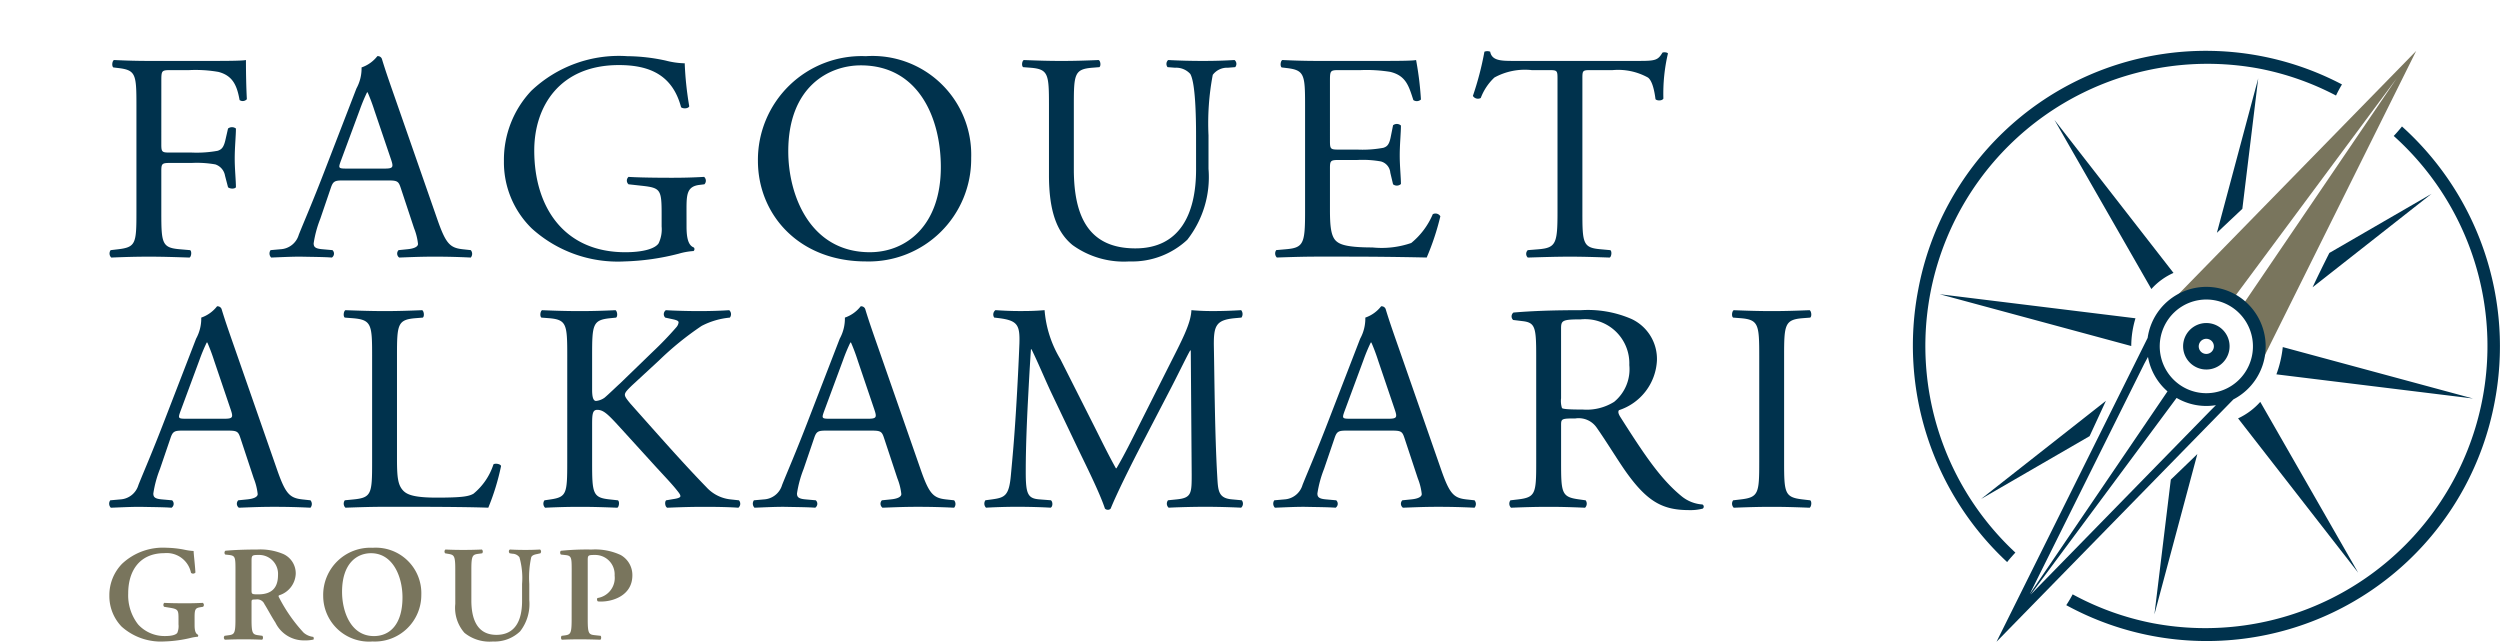
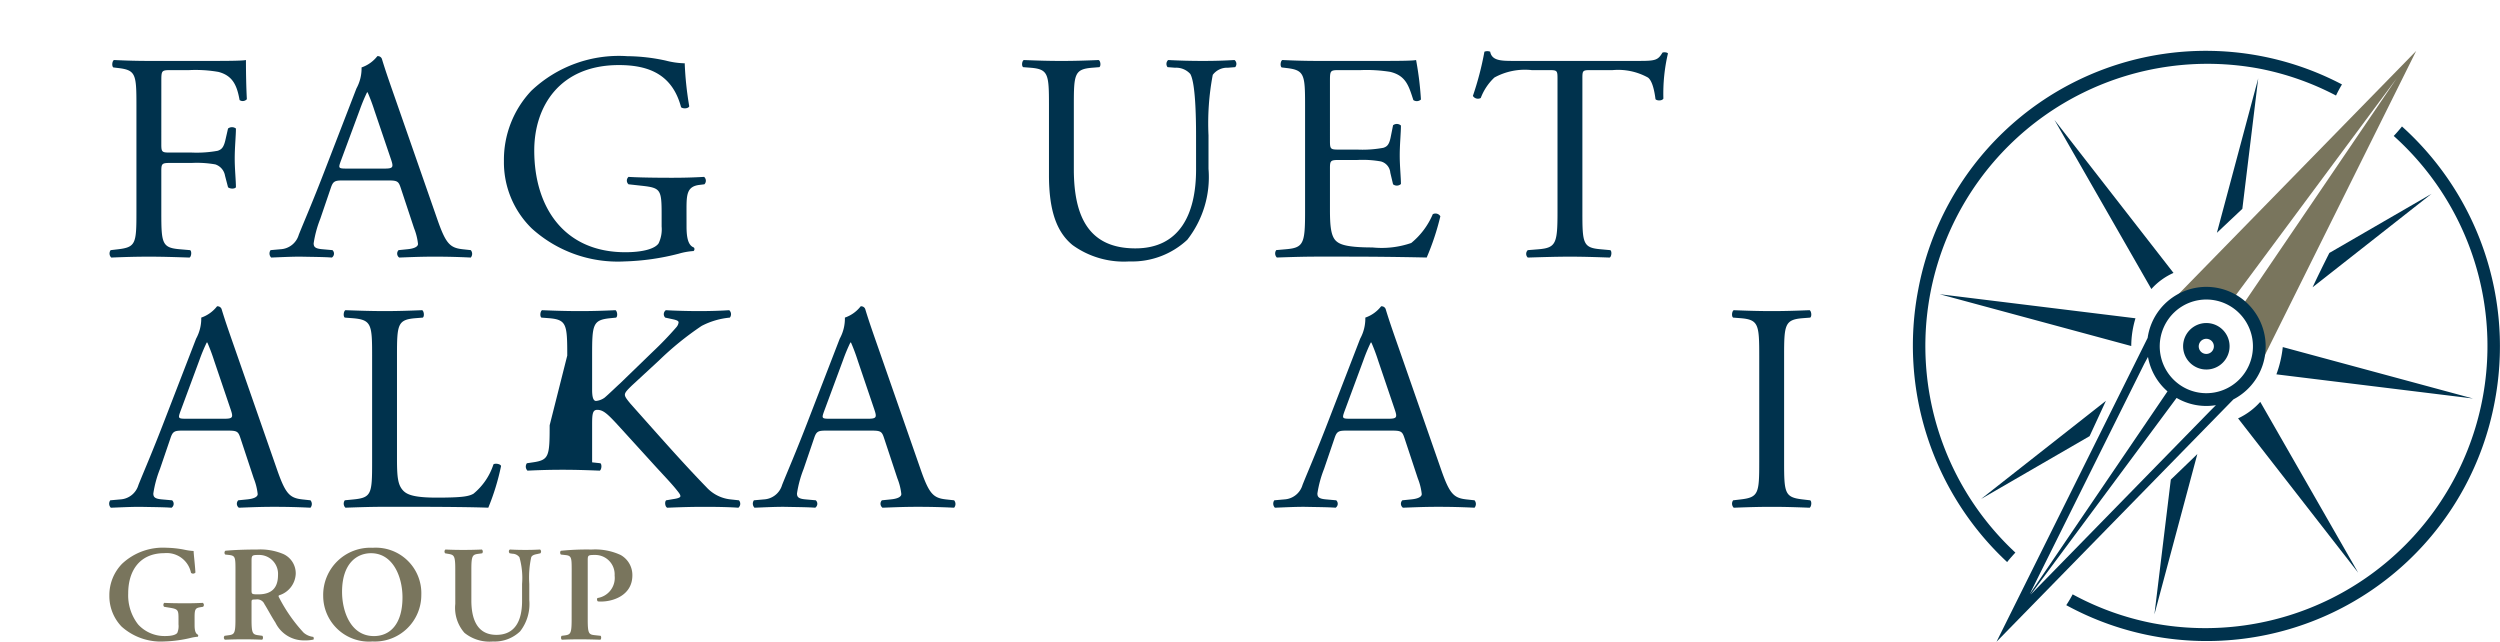
<svg xmlns="http://www.w3.org/2000/svg" id="e5f7c5e9-4379-40c3-8a8c-e90a673e262b" data-name="Logo Client" width="167.5" height="43" viewBox="0 0 167.5 43">
  <rect width="167.5" height="43" fill="none" />
  <path d="M10.808,9.685c0,.537.061.537.67.537H12.861a7.779,7.779,0,0,0,1.726-.12c.225-.079.387-.179.509-.695l.182-.795a.433.433,0,0,1,.529,0c0,.476-.081,1.272-.081,2.006,0,.716.081,1.47.081,1.928-.081.119-.386.119-.529,0l-.202-.775a.963.963,0,0,0-.65-.756,7.134,7.134,0,0,0-1.565-.099H11.478c-.609,0-.67.02-.67.536V14.216c0,2.086.041,2.385,1.24,2.484l.69.06c.123.08.082.437-.04.497-1.199-.04-1.89-.06-2.703-.06-.895,0-1.586.02-2.541.06a.381.381,0,0,1-.041-.497l.509-.06C9.1,16.561,9.141,16.302,9.141,14.216V7.062c0-2.086-.041-2.365-1.219-2.504l-.325-.039c-.123-.08-.082-.437.04-.497.854.04,1.545.06,2.358.06h3.74c1.301,0,2.479,0,2.743-.06,0,.914.021,1.868.061,2.624a.369.369,0,0,1-.486.059c-.164-.893-.407-1.629-1.424-1.888a8.909,8.909,0,0,0-1.971-.119h-1.24c-.609,0-.609.04-.609.795Z" fill="#00324d" />
  <path d="M26.848,12.587c-.143-.437-.225-.497-.834-.497H22.946c-.509,0-.63.06-.773.477l-.711,2.086a7.502,7.502,0,0,0-.447,1.649c0,.239.102.358.59.397l.67.06a.316.316,0,0,1-.04.497c-.529-.04-1.159-.04-2.115-.06-.67,0-1.401.04-1.951.06a.386.386,0,0,1-.04-.497l.67-.06a1.345,1.345,0,0,0,1.22-.973c.365-.914.935-2.206,1.788-4.431l2.073-5.366a2.799,2.799,0,0,0,.345-1.411,2.28,2.28,0,0,0,1.057-.755.287.287,0,0,1,.304.179c.264.874.59,1.788.895,2.663l2.784,7.988c.59,1.709.854,2.008,1.728,2.106l.549.06a.383.383,0,0,1,0,.497c-.833-.04-1.544-.06-2.459-.06-.976,0-1.748.04-2.337.06a.329.329,0,0,1-.041-.497l.59-.06c.427-.039.711-.159.711-.357a3.999,3.999,0,0,0-.264-1.053Zm-4.025-1.769c-.163.457-.142.477.427.477h2.5c.59,0,.63-.08.448-.616L25.099,7.44a13.013,13.013,0,0,0-.467-1.252h-.041A11.89,11.89,0,0,0,24.104,7.36Z" fill="#00324d" />
  <path d="M45.998,15.17c0,.795.122,1.272.488,1.411a.162.162,0,0,1-.02.239,4.603,4.603,0,0,0-.997.179,16.21,16.21,0,0,1-3.638.517,8.578,8.578,0,0,1-6.198-2.206,6.183,6.183,0,0,1-1.87-4.511,6.736,6.736,0,0,1,1.829-4.71,8.521,8.521,0,0,1,6.443-2.325,12.412,12.412,0,0,1,2.58.298,5.488,5.488,0,0,0,1.261.179,21.942,21.942,0,0,0,.304,2.882c-.061.159-.426.179-.549.059-.569-2.146-2.093-2.822-4.166-2.822-3.942,0-5.67,2.743-5.67,5.724,0,3.816,2.012,6.815,6.096,6.815,1.261,0,2.012-.257,2.236-.596a2.181,2.181,0,0,0,.202-1.132v-.796c0-1.669-.061-1.788-1.321-1.928l-.895-.099a.328.328,0,0,1,0-.497c.59.04,1.708.06,2.907.06.793,0,1.483-.02,2.155-.06a.342.342,0,0,1,.02.497l-.325.04c-.854.099-.874.656-.874,1.669Z" fill="#00324d" />
-   <path d="M50.781,10.778a6.95,6.95,0,0,1,7.236-7.014,6.614,6.614,0,0,1,7.052,6.816,6.864,6.864,0,0,1-7.052,6.936C53.505,17.515,50.781,14.355,50.781,10.778Zm12.255.417c0-3.278-1.483-6.816-5.365-6.816-2.114,0-4.857,1.411-4.857,5.763,0,2.941,1.463,6.756,5.467,6.756C60.72,16.898,63.036,15.111,63.036,11.195Z" fill="#00324d" />
  <path d="M80.136,9.069c0-1.232-.041-3.517-.386-4.113a1.273,1.273,0,0,0-1.016-.418l-.508-.039a.353.353,0,0,1,.04-.477c.773.04,1.524.06,2.317.06.854,0,1.403-.02,2.134-.06a.337.337,0,0,1,.041.477l-.488.039a1.2,1.2,0,0,0-1.015.477,17.331,17.331,0,0,0-.285,4.054V11.315a6.811,6.811,0,0,1-1.422,4.749,5.419,5.419,0,0,1-3.882,1.452,5.868,5.868,0,0,1-3.8-1.093c-1.077-.875-1.585-2.325-1.585-4.69v-4.69c0-2.066-.041-2.405-1.22-2.504l-.508-.039c-.122-.079-.081-.417.041-.477,1.016.04,1.706.06,2.519.06.834,0,1.504-.02,2.5-.06.123.06.164.398.041.477l-.488.039c-1.179.099-1.219.438-1.219,2.504V11.335c0,3.2,1.015,5.306,4.125,5.306,2.946,0,4.065-2.266,4.065-5.286Z" fill="#00324d" />
  <path d="M87.44,7.062c0-2.066-.041-2.365-1.24-2.504l-.325-.039c-.122-.08-.081-.437.041-.497.874.04,1.565.06,2.398.06h3.821c1.301,0,2.5,0,2.743-.06a21.576,21.576,0,0,1,.325,2.644.406.406,0,0,1-.508.039C94.39,5.77,94.208,5.074,93.15,4.816A9.964,9.964,0,0,0,91.18,4.697H89.716c-.609,0-.609.04-.609.795V9.466c0,.557.061.557.67.557h1.179a7.669,7.669,0,0,0,1.728-.12c.243-.079.386-.199.488-.695l.163-.815a.407.407,0,0,1,.528.019c0,.477-.081,1.253-.081,2.008,0,.716.081,1.47.081,1.908a.408.408,0,0,1-.528.02l-.184-.775a.854.854,0,0,0-.629-.756,6.932,6.932,0,0,0-1.565-.099H89.777c-.609,0-.67.019-.67.536v2.802c0,1.053.061,1.729.386,2.066.243.239.67.457,2.459.457a6.067,6.067,0,0,0,2.601-.299,4.993,4.993,0,0,0,1.443-1.928.379.379,0,0,1,.508.14,17.02,17.02,0,0,1-.915,2.762c-1.828-.04-3.638-.06-5.446-.06H88.314c-.874,0-1.565.02-2.764.06a.381.381,0,0,1-.041-.497l.671-.06c1.158-.099,1.26-.397,1.26-2.484Z" fill="#00324d" />
  <path d="M106.02,14.216c0,2.086.041,2.385,1.22,2.484l.65.06c.122.08.081.437-.041.497-1.159-.04-1.849-.06-2.662-.06s-1.524.02-2.825.06a.341.341,0,0,1,0-.497l.731-.06c1.158-.099,1.26-.397,1.26-2.484V5.333c0-.616,0-.636-.609-.636H102.626a4.239,4.239,0,0,0-2.5.497,3.639,3.639,0,0,0-.915,1.371.396.396,0,0,1-.527-.139,20.629,20.629,0,0,0,.772-2.961.516.516,0,0,1,.386,0c.122.636.793.616,1.728.616h8.231c1.097,0,1.28-.04,1.585-.557.102-.04.325-.02.366.059a11.792,11.792,0,0,0-.305,3.021c-.081.159-.427.159-.529.04-.061-.497-.202-1.232-.508-1.45a4.123,4.123,0,0,0-2.358-.497H106.61c-.609,0-.59.02-.59.676Z" fill="#00324d" />
  <path d="M13.038,41.89c0,.318.047.554.222.635a.108.108,0,0,1-.008.136,2.772,2.772,0,0,0-.447.072,8.564,8.564,0,0,1-1.8.245,3.94,3.94,0,0,1-2.86-.998,2.947,2.947,0,0,1-.818-2.078,3.011,3.011,0,0,1,.855-2.132,4,4,0,0,1,2.962-1.071,6.796,6.796,0,0,1,1.234.136,3.833,3.833,0,0,0,.594.082c.009.272.075.735.122,1.442a.203.203,0,0,1-.297.018,1.657,1.657,0,0,0-1.783-1.315c-1.634,0-2.424,1.152-2.424,2.695a3.168,3.168,0,0,0,.668,2.086,2.394,2.394,0,0,0,1.792.772c.446,0,.716-.073.827-.209a1.144,1.144,0,0,0,.083-.571v-.327c0-.644-.009-.699-.632-.798l-.333-.055a.19.19,0,0,1,.009-.263c.361.018.807.028,1.448.028.418,0,.733-.009,1.132-.028a.164.164,0,0,1,.019.263l-.167.027c-.343.055-.399.127-.399.681Z" fill="#79755d" />
  <path d="M15.777,38.207c0-.871-.009-.98-.446-1.026l-.242-.027a.181.181,0,0,1,.009-.254c.585-.055,1.374-.082,2.136-.082a3.969,3.969,0,0,1,1.764.309,1.42,1.42,0,0,1,.816,1.325,1.576,1.576,0,0,1-1.113,1.433c-.056.027-.037.1,0,.154a10.508,10.508,0,0,0,1.643,2.35,1.197,1.197,0,0,0,.641.281.163.163,0,0,1,.018.182,2.572,2.572,0,0,1-.612.055,2.113,2.113,0,0,1-1.94-1.198c-.252-.381-.511-.88-.733-1.234a.524.524,0,0,0-.577-.309c-.278,0-.288.009-.288.2v1.161c0,.962.084.989.52,1.043l.203.028c.066.064.056.227-.018.263-.409-.018-.827-.027-1.235-.027s-.827.009-1.254.027a.175.175,0,0,1-.019-.263l.205-.028c.436-.054.52-.082.52-1.043Zm1.076,1.306c0,.29,0,.309.446.309.91,0,1.328-.435,1.328-1.298a1.266,1.266,0,0,0-1.281-1.343c-.483,0-.492.028-.492.445Z" fill="#79755d" />
  <path d="M28.228,39.858A3.115,3.115,0,0,1,24.96,42.979a3.069,3.069,0,0,1-3.306-3.057,3.162,3.162,0,0,1,3.324-3.221A3.049,3.049,0,0,1,28.228,39.858Zm-5.31-.199c0,1.252.547,2.958,2.136,2.958,1.057,0,1.913-.772,1.913-2.595,0-1.37-.632-2.957-2.108-2.957C23.93,37.064,22.918,37.726,22.918,39.658Z" fill="#79755d" />
  <path d="M30.503,38.152c0-.962-.083-.98-.52-1.052l-.157-.028a.179.179,0,0,1,.018-.254c.372.018.79.027,1.198.027.417,0,.836-.009,1.244-.027a.181.181,0,0,1,.019.254L32.1,37.1c-.436.054-.519.09-.519,1.052V40.23c0,1.252.39,2.305,1.68,2.305,1.216,0,1.718-.899,1.718-2.277V39.123a5.079,5.079,0,0,0-.177-1.787.596.596,0,0,0-.464-.236l-.186-.028c-.083-.063-.074-.227.019-.254.316.018.669.027,1.03.027.391,0,.641-.009.985-.027a.173.173,0,0,1,.019.254L36,37.118c-.177.036-.344.073-.408.218a6.434,6.434,0,0,0-.13,1.787v1.08a2.975,2.975,0,0,1-.613,2.096,2.467,2.467,0,0,1-1.82.681,2.667,2.667,0,0,1-1.912-.581,2.543,2.543,0,0,1-.613-1.942Z" fill="#79755d" />
  <path d="M38.303,38.207c0-.826-.009-.971-.4-1.016l-.325-.036c-.064-.063-.064-.217.009-.254a17.403,17.403,0,0,1,2.053-.082,4.054,4.054,0,0,1,1.939.363,1.538,1.538,0,0,1,.79,1.361c0,1.379-1.346,1.76-2.08,1.76a1.935,1.935,0,0,1-.232-.009.177.177,0,0,1-.028-.227,1.362,1.362,0,0,0,1.151-1.506,1.302,1.302,0,0,0-1.328-1.379c-.464,0-.474.028-.474.381v3.965c0,.962.084.989.52,1.034l.344.036c.055.064.046.227-.019.263-.548-.018-.966-.027-1.374-.027s-.827.009-1.198.027c-.075-.036-.083-.199-.019-.263l.148-.018c.436-.055.52-.091.52-1.053Z" fill="#79755d" />
  <path d="M149.682,19.935,160.59,5.233,150.3,20.378a3.78,3.78,0,0,1,1.223,3.443l.155.111L161.883,3.414,145.889,19.78l.155.111A3.735,3.735,0,0,1,149.682,19.935Z" fill="#79755d" />
  <path d="M141.096,26.857l-8.366,6.575,7.273-4.21Zm1.698-3.674a6.485,6.485,0,0,1,.283-1.858l-13.12-1.613Zm7.338-3.225a3.973,3.973,0,0,0-6.239,2.678L133.765,43,149.64,26.758a3.999,3.999,0,0,0,.492-6.8Zm-4.91,6.264-9.23,13.583,7.675-15.434.248-.459A3.979,3.979,0,0,0,145.222,26.222Zm2.856,1.313-12.03,12.311L145.832,26.66a3.945,3.945,0,0,0,2.635.486Zm2.287-2.506a3.112,3.112,0,0,1-4.355.731,3.149,3.149,0,0,1-.727-4.377,3.113,3.113,0,0,1,4.356-.731A3.147,3.147,0,0,1,150.365,25.03Zm-1.833-9.431c.527-.497,1.102-1.038,1.706-1.607l1.063-8.739Zm-1.31,14.823c-.531.515-1.131,1.093-1.777,1.712l-1.098,9.028Zm-3.08-11.056a4.338,4.338,0,0,1,1.483-1.079l-7.975-10.248Zm5.809,8.666,8.049,10.342-6.562-11.448A4.558,4.558,0,0,1,149.95,28.032Zm15.741-1.331-12.746-3.446a7.608,7.608,0,0,1-.427,1.827ZM154.943,19.249l7.974-6.267-6.851,3.966C155.62,17.835,155.234,18.623,154.943,19.249Z" fill="#00324d" />
  <path d="M149.352,23.506a1.557,1.557,0,1,1-1.23-1.834A1.557,1.557,0,0,1,149.352,23.506Zm-1.431-.797a.507.507,0,1,0,.399.595A.505.505,0,0,0,147.921,22.709Z" fill="#00324d" />
  <path d="M135.031,37.024A18.904,18.904,0,0,1,151.427,4.607a18.687,18.687,0,0,1,5.086,1.794,8.417,8.417,0,0,1,.399-.744,19.603,19.603,0,0,0-28.39,13.746,19.811,19.811,0,0,0,5.958,18.257C134.566,37.533,134.927,37.131,135.031,37.024Z" fill="#00324d" />
  <path d="M160.931,8.472c-.088.125-.445.532-.552.636a18.904,18.904,0,0,1-16.147,32.645,18.7,18.7,0,0,1-5.364-1.932,8.338,8.338,0,0,1-.429.725,19.627,19.627,0,0,0,28.698-13.59A19.813,19.813,0,0,0,160.931,8.472Z" fill="#00324d" />
  <path d="M16.107,29.348c-.143-.437-.225-.497-.834-.497h-3.068c-.509,0-.63.06-.773.477L10.72,31.415a7.499,7.499,0,0,0-.447,1.649c0,.239.102.358.59.397l.67.06a.316.316,0,0,1-.04.497c-.529-.04-1.159-.04-2.115-.06-.67,0-1.401.04-1.951.06a.386.386,0,0,1-.04-.497l.67-.06a1.345,1.345,0,0,0,1.22-.973c.365-.914.935-2.206,1.788-4.431L13.139,22.69a2.799,2.799,0,0,0,.345-1.411,2.28,2.28,0,0,0,1.057-.755.287.287,0,0,1,.304.179c.264.874.59,1.788.895,2.663l2.784,7.988c.59,1.709.854,2.008,1.728,2.106l.549.06a.383.383,0,0,1,0,.497c-.833-.04-1.544-.06-2.459-.06-.976,0-1.748.04-2.337.06a.329.329,0,0,1-.041-.497l.59-.06c.427-.039.711-.159.711-.357a4.001,4.001,0,0,0-.264-1.053ZM12.082,27.579c-.163.457-.141.477.427.477h2.5c.59,0,.63-.08.448-.616l-1.098-3.24a12.982,12.982,0,0,0-.467-1.252h-.041a11.878,11.878,0,0,0-.488,1.172Z" fill="#00324d" />
  <path d="M24.932,23.823c0-2.086-.041-2.405-1.321-2.504l-.509-.039c-.122-.08-.081-.437.041-.497,1.138.04,1.829.06,2.642.06.792,0,1.483-.02,2.5-.06.122.06.163.417.041.497l-.488.039c-1.2.099-1.24.418-1.24,2.504v6.915c0,1.252.061,1.769.427,2.146.223.219.609.457,2.214.457,1.728,0,2.155-.08,2.48-.259a4.231,4.231,0,0,0,1.342-1.968c.122-.099.508-.02.508.12a15.69,15.69,0,0,1-.853,2.782c-1.036-.04-2.967-.06-5.061-.06H25.786c-.854,0-1.504.02-2.642.06a.381.381,0,0,1-.041-.497l.609-.06c1.179-.119,1.22-.397,1.22-2.484Z" fill="#00324d" />
-   <path d="M38.006,23.823c0-2.086-.041-2.405-1.219-2.504L36.278,21.28c-.122-.08-.081-.437.041-.497.995.04,1.646.06,2.56.06.793,0,1.484-.02,2.358-.06.122.06.163.417.04.497l-.386.039c-1.178.119-1.219.418-1.219,2.504v2.285c0,.377.041.755.264.755a1.175,1.175,0,0,0,.569-.217c.284-.239.813-.756,1.036-.954l2.196-2.126a22.81,22.81,0,0,0,1.585-1.649.582.582,0,0,0,.143-.319c0-.079-.082-.139-.346-.199L44.57,21.28a.327.327,0,0,1,.041-.497c.711.04,1.524.06,2.235.06s1.403-.02,2.012-.06a.363.363,0,0,1,.041.497,5.109,5.109,0,0,0-1.89.556,20.383,20.383,0,0,0-2.845,2.305L42.335,25.83c-.284.279-.468.457-.468.616,0,.14.123.299.386.617,1.931,2.165,3.496,3.954,5.081,5.583a2.548,2.548,0,0,0,1.626.815l.549.06a.343.343,0,0,1-.04.497c-.529-.04-1.322-.06-2.276-.06-.834,0-1.545.02-2.48.06-.143-.04-.203-.379-.082-.497l.468-.08c.284-.039.488-.099.488-.199,0-.119-.143-.277-.284-.456-.386-.477-.915-1.014-1.687-1.869L41.99,29.13C40.83,27.858,40.505,27.46,40.017,27.46c-.304,0-.345.257-.345.953v2.564c0,2.086.041,2.365,1.178,2.484l.55.06c.122.08.081.437-.041.497-.995-.04-1.687-.06-2.48-.06-.833,0-1.524.02-2.357.06a.377.377,0,0,1-.041-.497l.406-.06c1.077-.159,1.118-.397,1.118-2.484Z" fill="#00324d" />
+   <path d="M38.006,23.823c0-2.086-.041-2.405-1.219-2.504L36.278,21.28c-.122-.08-.081-.437.041-.497.995.04,1.646.06,2.56.06.793,0,1.484-.02,2.358-.06.122.06.163.417.04.497l-.386.039c-1.178.119-1.219.418-1.219,2.504v2.285c0,.377.041.755.264.755a1.175,1.175,0,0,0,.569-.217c.284-.239.813-.756,1.036-.954l2.196-2.126a22.81,22.81,0,0,0,1.585-1.649.582.582,0,0,0,.143-.319c0-.079-.082-.139-.346-.199L44.57,21.28a.327.327,0,0,1,.041-.497c.711.04,1.524.06,2.235.06s1.403-.02,2.012-.06a.363.363,0,0,1,.041.497,5.109,5.109,0,0,0-1.89.556,20.383,20.383,0,0,0-2.845,2.305L42.335,25.83c-.284.279-.468.457-.468.616,0,.14.123.299.386.617,1.931,2.165,3.496,3.954,5.081,5.583a2.548,2.548,0,0,0,1.626.815l.549.06a.343.343,0,0,1-.04.497c-.529-.04-1.322-.06-2.276-.06-.834,0-1.545.02-2.48.06-.143-.04-.203-.379-.082-.497l.468-.08c.284-.039.488-.099.488-.199,0-.119-.143-.277-.284-.456-.386-.477-.915-1.014-1.687-1.869L41.99,29.13C40.83,27.858,40.505,27.46,40.017,27.46c-.304,0-.345.257-.345.953v2.564l.55.06c.122.08.081.437-.041.497-.995-.04-1.687-.06-2.48-.06-.833,0-1.524.02-2.357.06a.377.377,0,0,1-.041-.497l.406-.06c1.077-.159,1.118-.397,1.118-2.484Z" fill="#00324d" />
  <path d="M59.231,29.348c-.143-.437-.225-.497-.834-.497h-3.068c-.509,0-.63.06-.773.477l-.711,2.086a7.499,7.499,0,0,0-.447,1.649c0,.239.102.358.59.397l.67.06a.316.316,0,0,1-.04.497c-.529-.04-1.159-.04-2.115-.06-.67,0-1.401.04-1.951.06a.386.386,0,0,1-.04-.497l.67-.06a1.345,1.345,0,0,0,1.22-.973c.365-.914.935-2.206,1.788-4.431L56.263,22.69a2.799,2.799,0,0,0,.345-1.411,2.28,2.28,0,0,0,1.057-.755.287.287,0,0,1,.304.179c.264.874.59,1.788.895,2.663l2.784,7.988c.59,1.709.854,2.008,1.728,2.106l.549.06a.383.383,0,0,1,0,.497c-.833-.04-1.544-.06-2.459-.06-.976,0-1.748.04-2.337.06a.329.329,0,0,1-.041-.497l.59-.06c.427-.039.711-.159.711-.357a4.001,4.001,0,0,0-.264-1.053ZM55.206,27.579c-.163.457-.141.477.427.477h2.5c.59,0,.63-.08.448-.616l-1.098-3.24a13.013,13.013,0,0,0-.467-1.252h-.041a11.878,11.878,0,0,0-.488,1.172Z" fill="#00324d" />
-   <path d="M73.361,28.652c.468.934.915,1.848,1.403,2.722h.041c.549-.933,1.056-1.968,1.564-2.981l1.911-3.796c.914-1.808,1.503-2.901,1.544-3.816.691.06,1.118.06,1.524.06.509,0,1.179-.02,1.81-.06a.411.411,0,0,1,.02.497l-.427.039c-1.281.119-1.442.497-1.422,1.888.041,2.106.061,5.782.223,8.644.061.993.041,1.53.995,1.609l.65.06a.361.361,0,0,1-.04.497c-.834-.04-1.667-.06-2.399-.06-.711,0-1.626.02-2.459.06a.363.363,0,0,1-.041-.497l.59-.06c.995-.099.995-.417.995-1.689l-.061-8.287h-.04c-.143.219-.915,1.809-1.322,2.584l-1.808,3.478c-.915,1.749-1.829,3.617-2.196,4.53a.235.235,0,0,1-.202.08.252.252,0,0,1-.184-.08c-.345-1.053-1.32-3-1.788-3.974l-1.829-3.836c-.426-.913-.853-1.948-1.301-2.861h-.04c-.082,1.232-.143,2.385-.204,3.537-.061,1.212-.143,2.981-.143,4.67,0,1.47.123,1.789.915,1.848l.772.06c.143.119.123.437-.02.497-.691-.04-1.483-.06-2.256-.06-.65,0-1.381.02-2.073.06a.386.386,0,0,1-.04-.497l.447-.06c.854-.119,1.138-.239,1.26-1.629.122-1.312.223-2.405.345-4.372.102-1.65.184-3.339.225-4.431.04-1.253-.123-1.55-1.363-1.71l-.325-.039a.367.367,0,0,1,.082-.497c.609.04,1.097.06,1.606.06.467,0,1.015,0,1.687-.06a7.457,7.457,0,0,0,1.056,3.28Z" fill="#00324d" />
  <path d="M94.099,29.348c-.143-.437-.225-.497-.834-.497H90.197c-.509,0-.63.06-.773.477l-.711,2.086a7.499,7.499,0,0,0-.447,1.649c0,.239.102.358.59.397l.67.06a.316.316,0,0,1-.04.497c-.529-.04-1.159-.04-2.115-.06-.67,0-1.401.04-1.951.06a.385.385,0,0,1-.04-.497l.67-.06a1.345,1.345,0,0,0,1.22-.973c.365-.914.935-2.206,1.788-4.431L91.132,22.69a2.799,2.799,0,0,0,.345-1.411,2.281,2.281,0,0,0,1.057-.755.287.287,0,0,1,.304.179c.264.874.59,1.788.895,2.663l2.784,7.988c.59,1.709.854,2.008,1.728,2.106l.548.06a.383.383,0,0,1,0,.497c-.833-.04-1.544-.06-2.459-.06-.976,0-1.748.04-2.337.06a.329.329,0,0,1-.041-.497l.59-.06c.427-.039.711-.159.711-.357a4.002,4.002,0,0,0-.264-1.053ZM90.074,27.579c-.163.457-.141.477.427.477h2.5c.59,0,.63-.08.448-.616L92.35,24.201a12.986,12.986,0,0,0-.467-1.252h-.041a11.868,11.868,0,0,0-.488,1.172Z" fill="#00324d" />
-   <path d="M102.925,23.843c0-1.888-.061-2.226-.894-2.325l-.65-.08a.327.327,0,0,1,.02-.497c1.138-.099,2.541-.159,4.533-.159a7.33,7.33,0,0,1,3.393.597,2.954,2.954,0,0,1,1.687,2.782,3.694,3.694,0,0,1-2.541,3.32c-.102.119,0,.317.102.476,1.626,2.564,2.703,4.154,4.086,5.286a2.457,2.457,0,0,0,1.403.557.164.164,0,0,1,.02.277,3.223,3.223,0,0,1-.895.1c-1.726,0-2.764-.497-4.206-2.504-.529-.736-1.361-2.106-1.992-3.001a1.463,1.463,0,0,0-1.443-.636c-.913,0-.955.02-.955.437v2.504c0,2.086.041,2.325,1.219,2.484l.427.06a.382.382,0,0,1-.041.497c-.913-.04-1.605-.06-2.418-.06-.854,0-1.586.02-2.541.06a.378.378,0,0,1-.041-.497l.509-.06c1.178-.139,1.219-.397,1.219-2.484Zm1.667,2.841a1.53,1.53,0,0,0,.061.656c.061.06.366.1,1.402.1a3.462,3.462,0,0,0,2.093-.517,2.823,2.823,0,0,0,1.016-2.464,2.961,2.961,0,0,0-3.252-3.061c-1.26,0-1.321.08-1.321.636Z" fill="#00324d" />
  <path d="M117.869,23.863c0-2.106-.041-2.445-1.24-2.544l-.508-.039c-.122-.08-.082-.437.04-.497,1.016.04,1.708.06,2.562.06.813,0,1.504-.02,2.519-.06.122.06.163.417.041.497l-.508.039c-1.199.099-1.24.438-1.24,2.544v7.074c0,2.106.041,2.385,1.24,2.524l.508.06c.122.08.081.437-.041.497-1.015-.04-1.707-.06-2.519-.06-.854,0-1.545.02-2.562.06a.381.381,0,0,1-.04-.497l.508-.06c1.199-.139,1.24-.417,1.24-2.524Z" fill="#00324d" />
</svg>